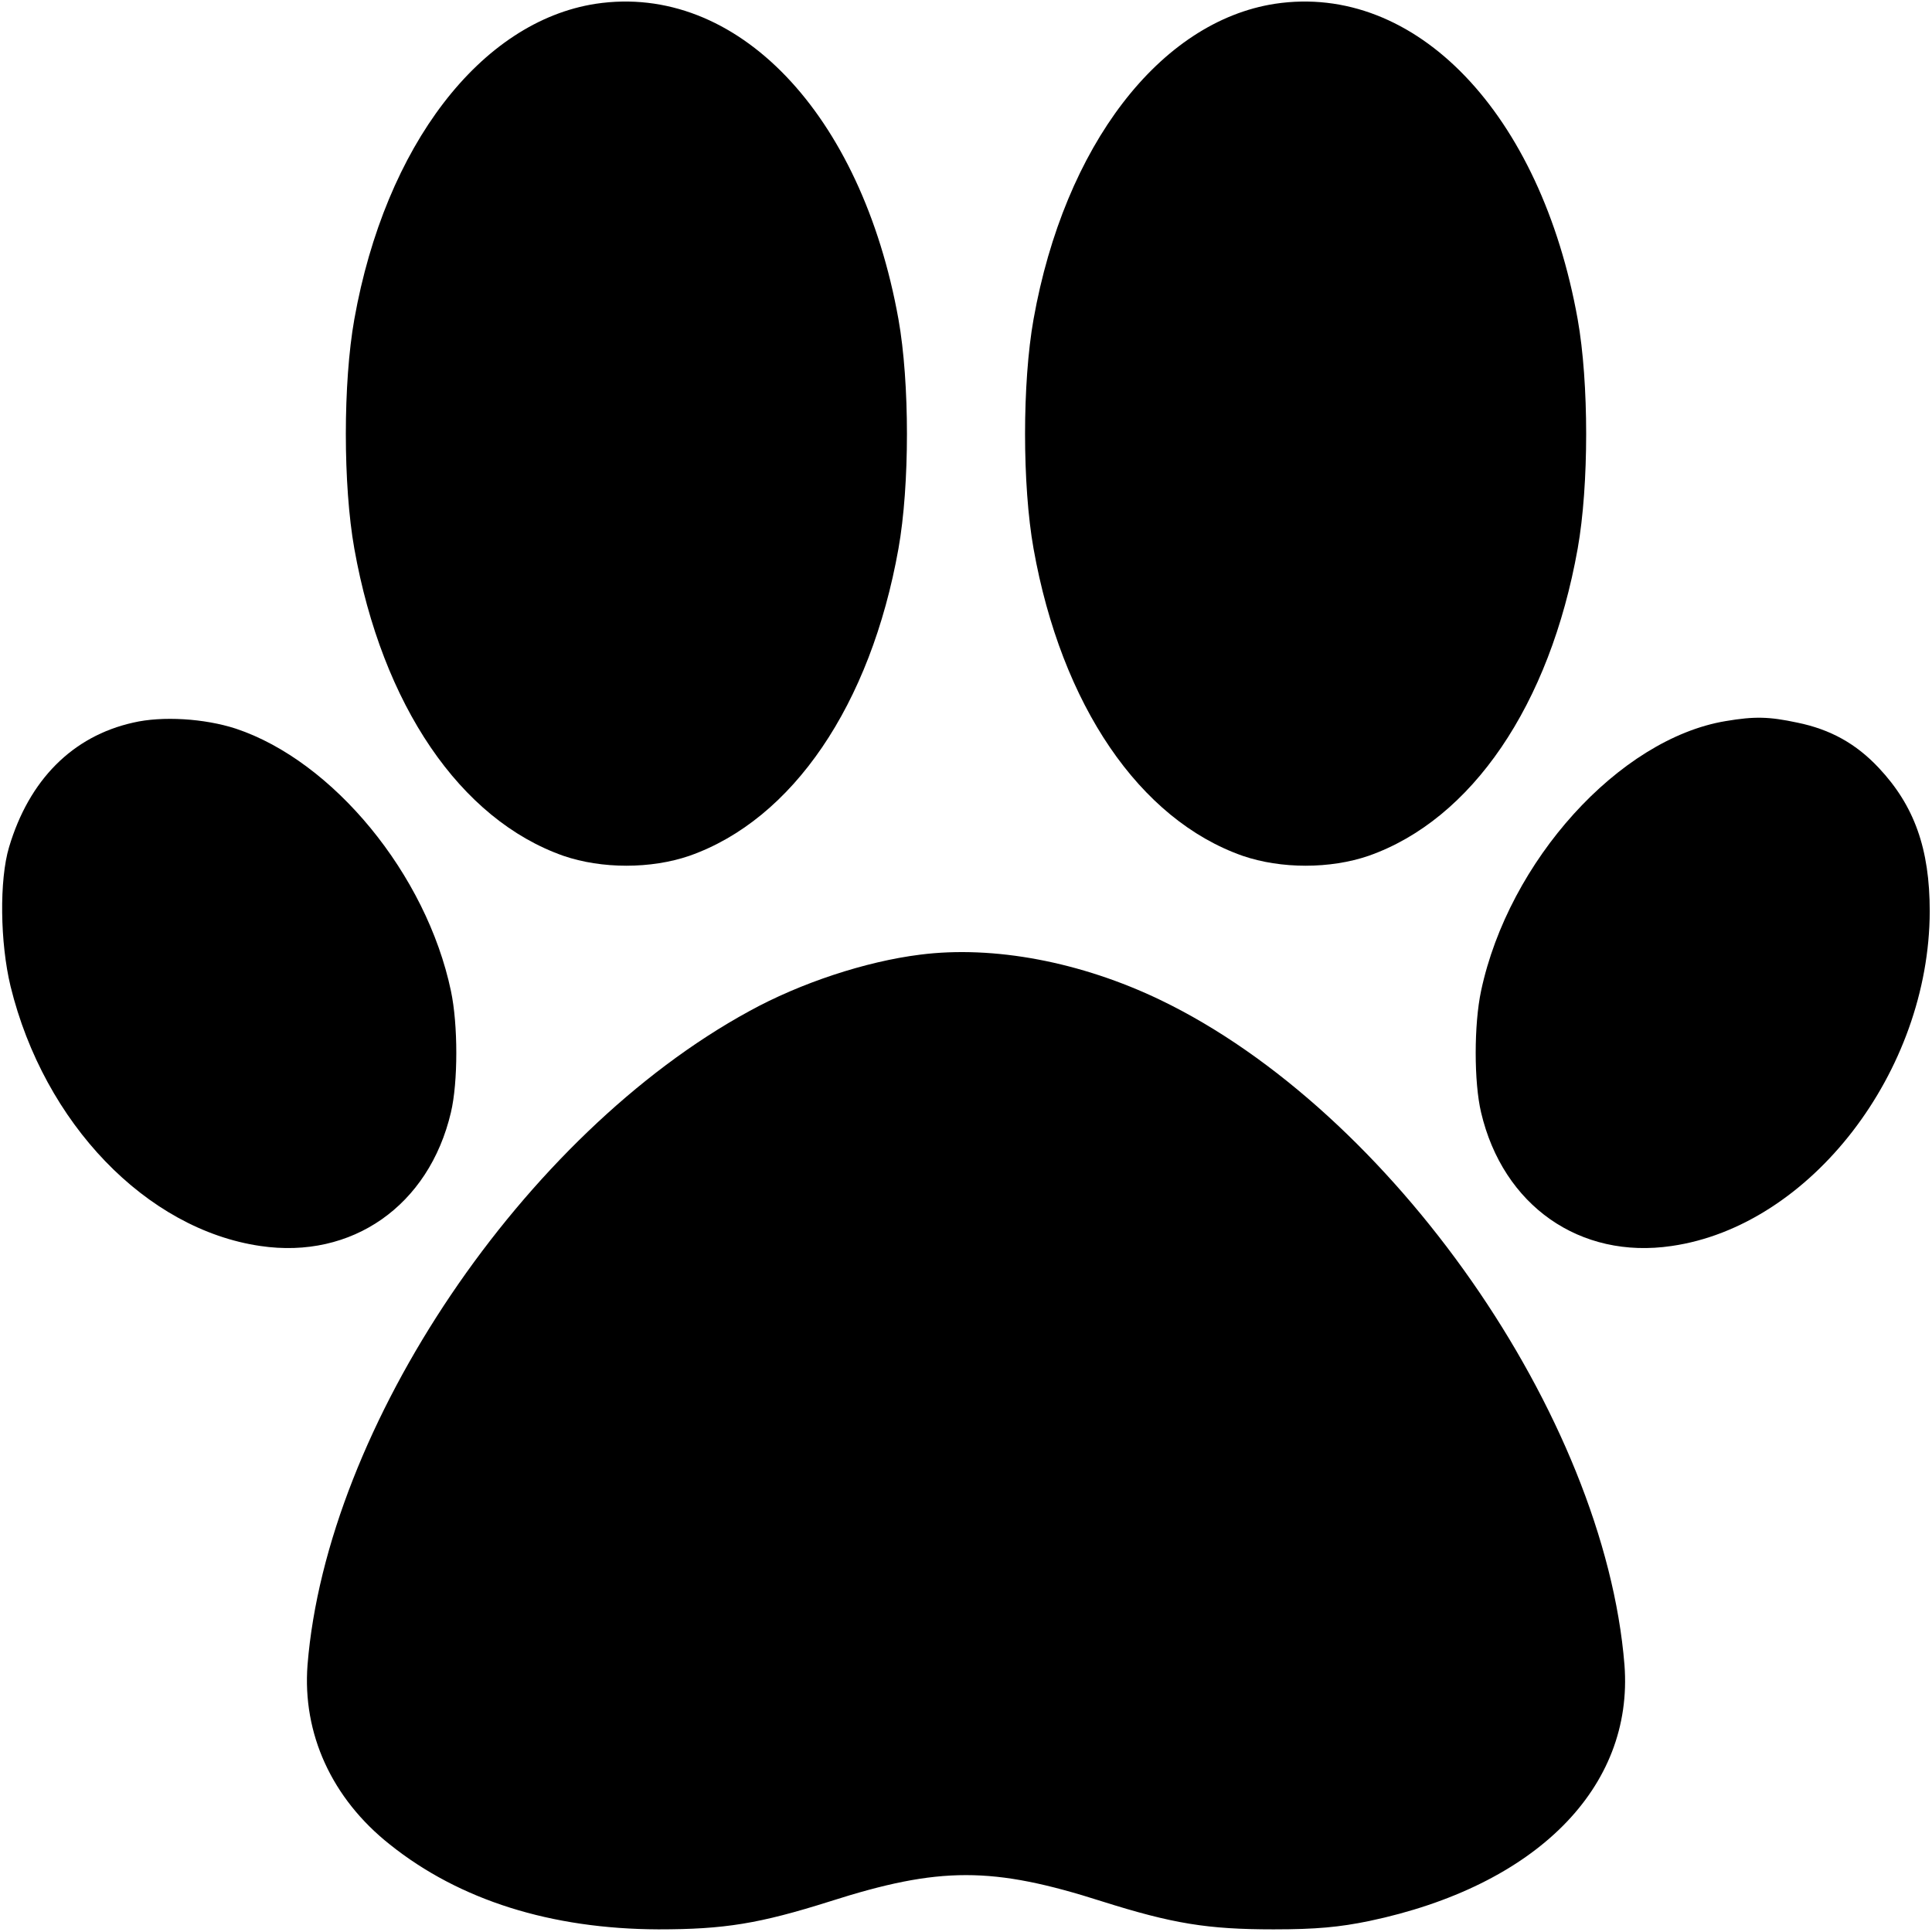
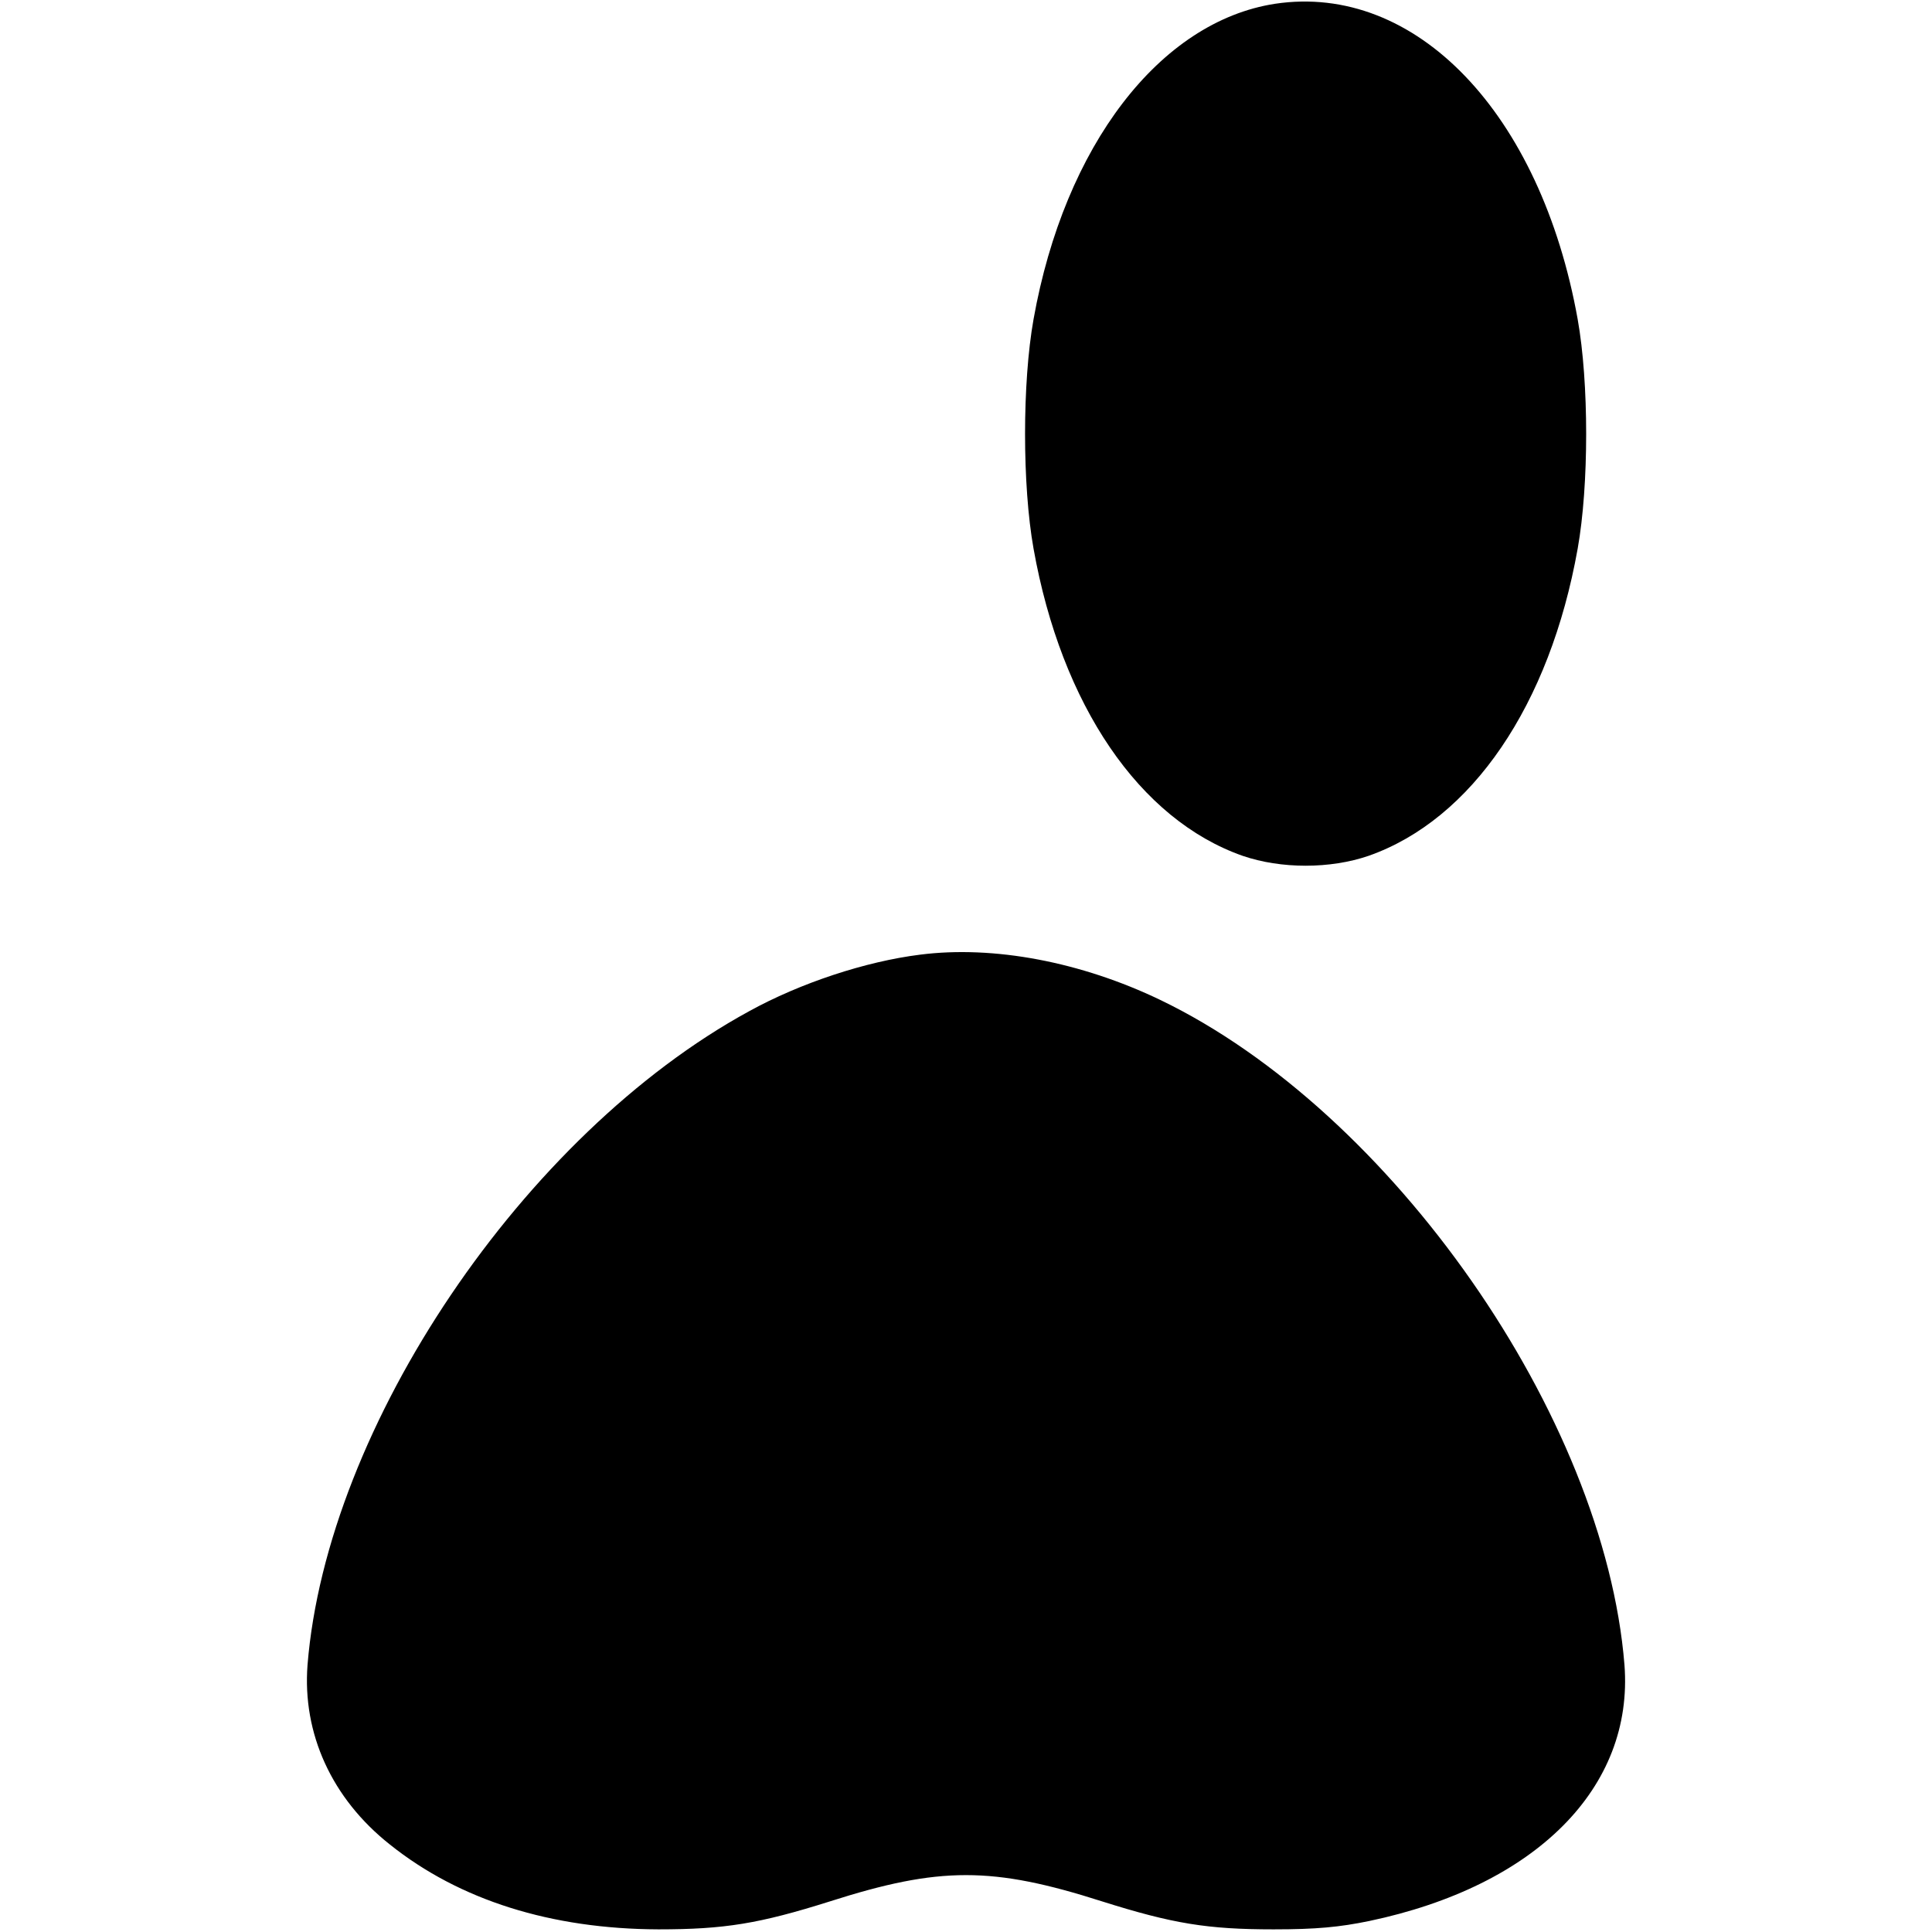
<svg xmlns="http://www.w3.org/2000/svg" version="1.0" width="512pt" height="512pt" viewBox="0 0 512 512" preserveAspectRatio="xMidYMid meet">
  <g transform="translate(0,512) scale(0.1,-0.1)" fill="#000000" stroke="none">
-     <path d="M1579 5110 c-305 -47 -558 -376 -640 -836 -30 -168 -30 -440 0 -608 74 -415 281 -718 554 -814 102 -35 232 -35 334 0 273 96 480 399 554 814 30 168 30 440 0 608 -98 546 -429 892 -802 836z" />
    <path d="M3379 5110 c-305 -47 -558 -376 -640 -836 -30 -168 -30 -440 0 -608 74 -415 281 -718 554 -814 102 -35 232 -35 334 0 273 96 480 399 554 814 30 168 30 440 0 608 -98 546 -429 892 -802 836z" />
-     <path d="M353 3205 c-161 -36 -276 -152 -329 -330 -26 -87 -24 -253 4 -369 89 -363 360 -644 662 -688 243 -36 447 107 505 354 19 80 19 233 0 322 -65 309 -312 609 -570 695 -83 27 -195 34 -272 16z" />
-     <path d="M4573 3209 c-282 -47 -575 -371 -648 -715 -19 -89 -19 -242 0 -322 58 -247 262 -390 505 -354 368 53 683 462 684 887 0 166 -41 280 -135 380 -60 64 -128 102 -216 120 -75 16 -113 17 -190 4z" />
    <path d="M2438 2590 c-144 -18 -317 -75 -453 -150 -597 -326 -1119 -1100 -1170 -1732 -14 -182 64 -354 218 -476 185 -148 428 -224 712 -225 175 0 267 15 454 74 291 93 431 93 722 0 187 -59 279 -74 454 -74 114 0 175 6 253 22 443 93 702 354 677 679 -53 658 -617 1467 -1230 1762 -210 101 -442 145 -637 120z" />
  </g>
</svg>